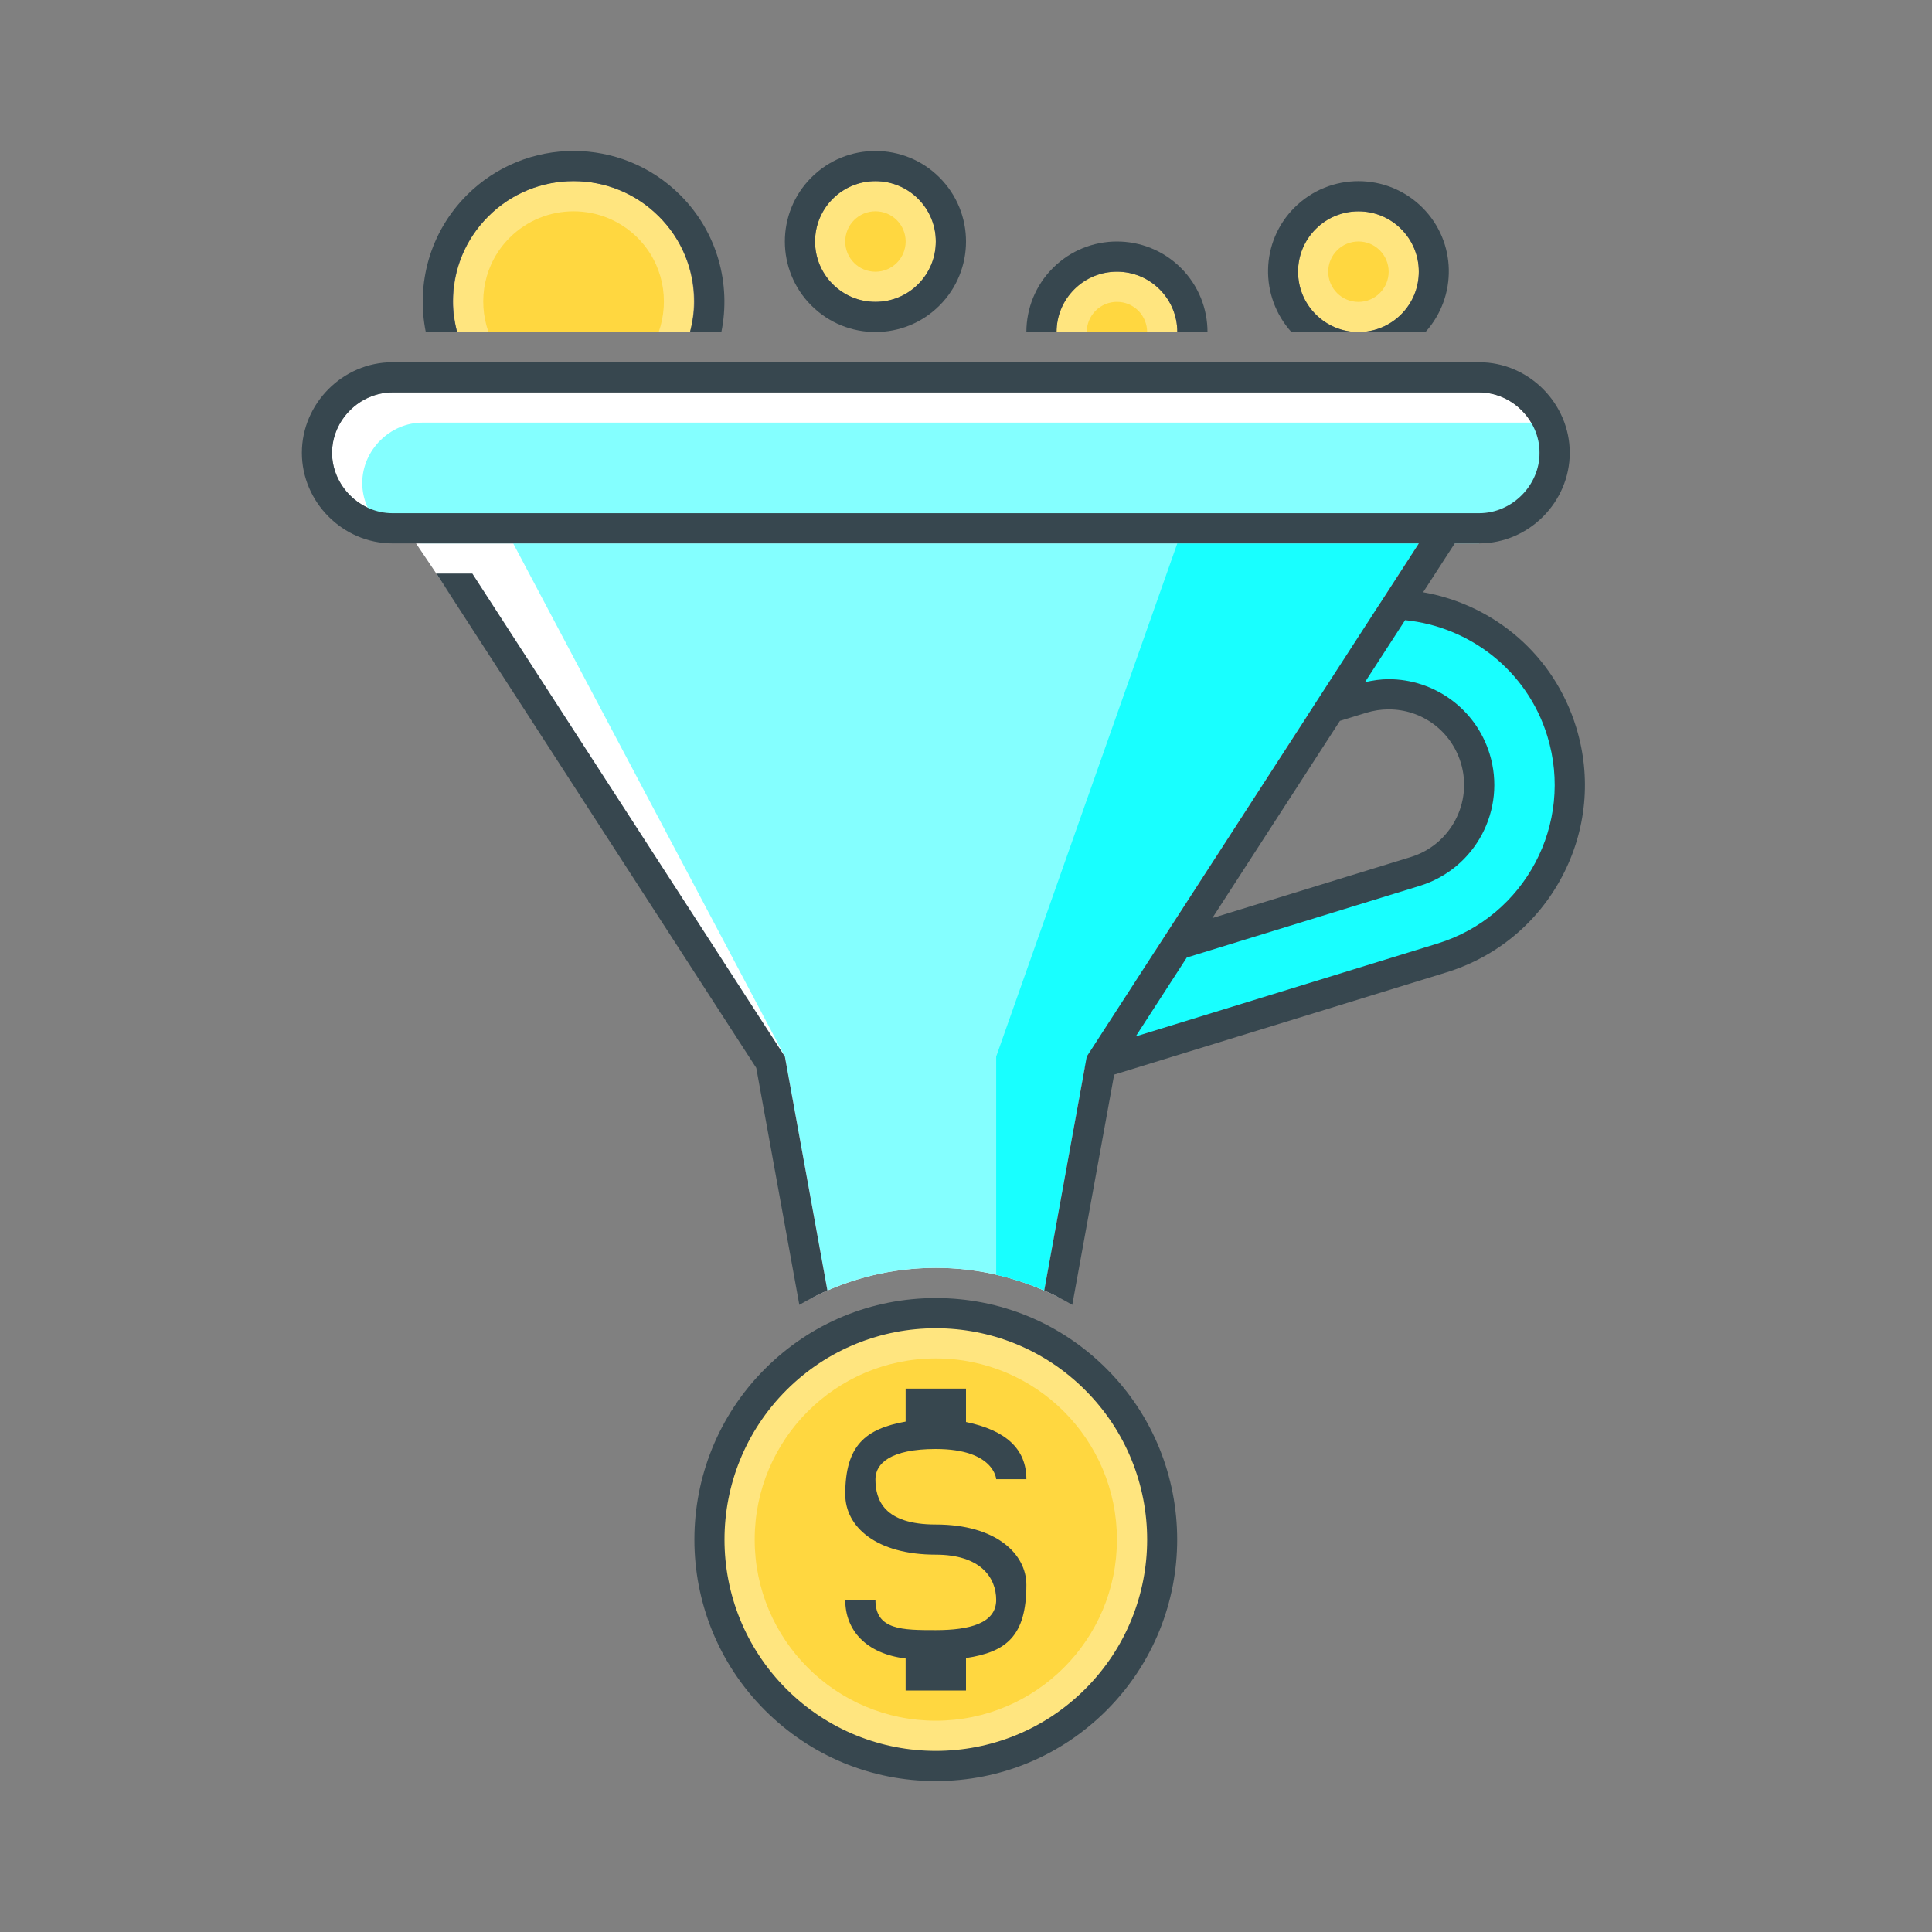
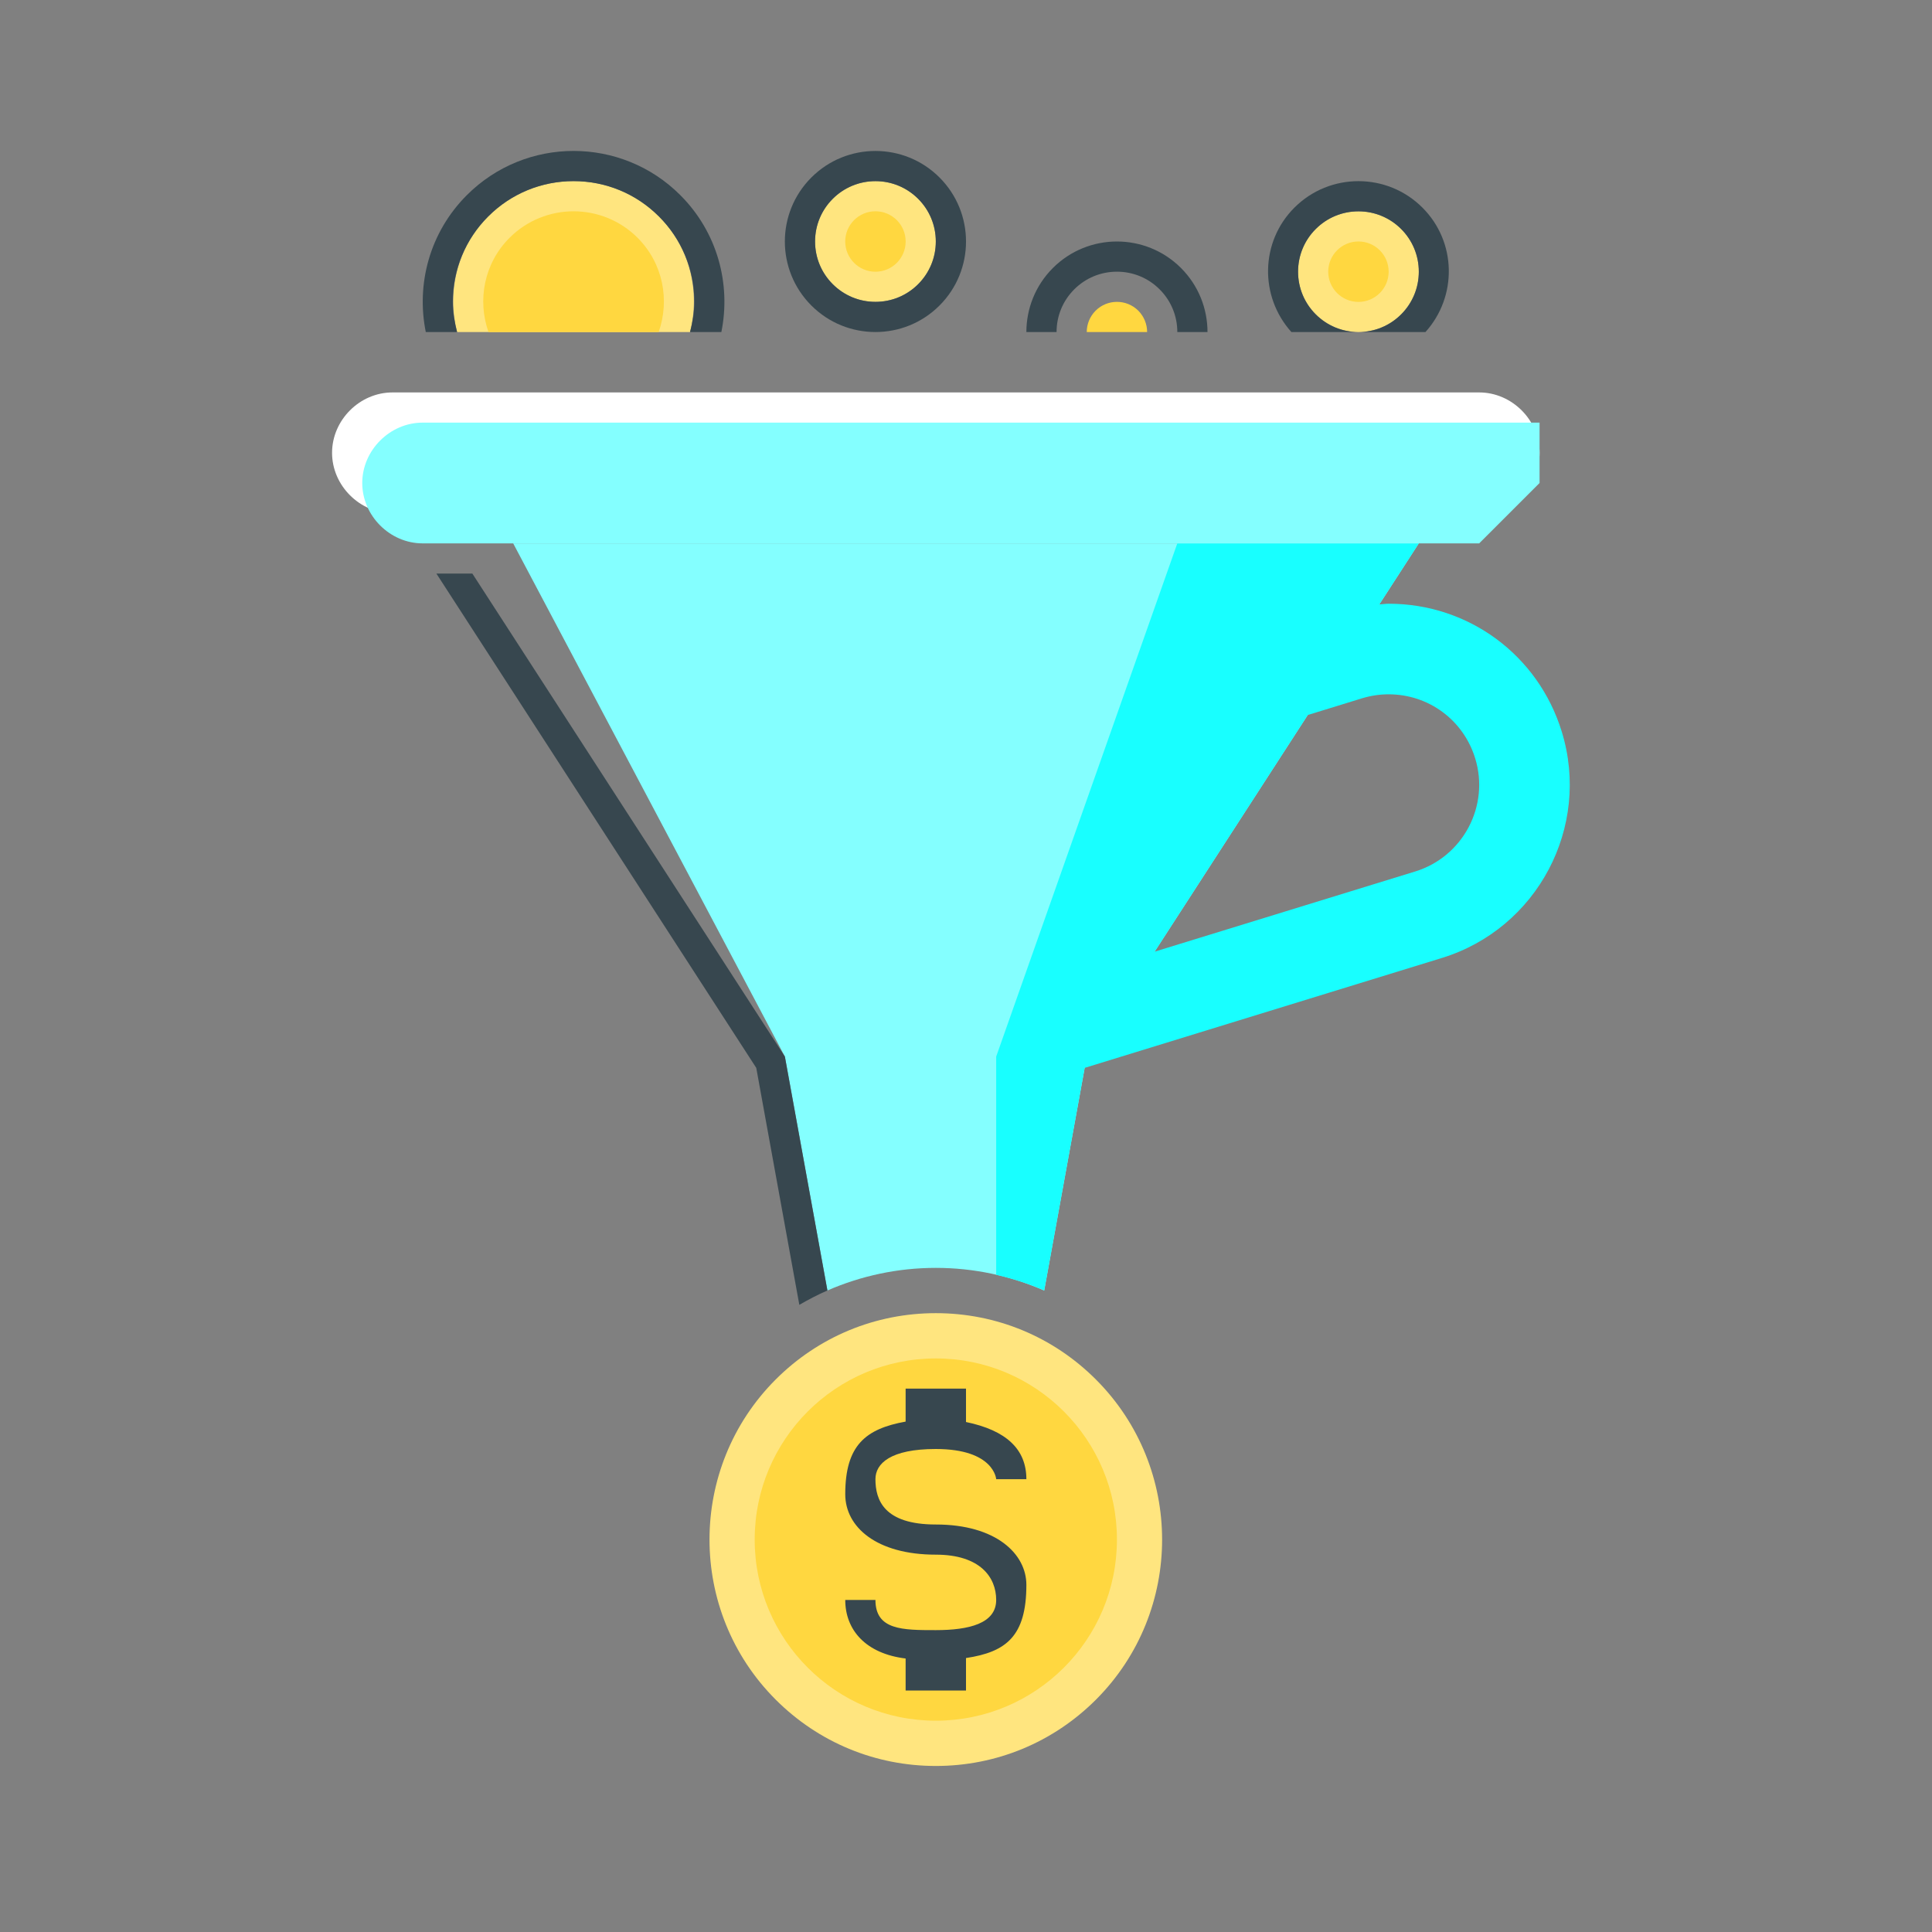
<svg xmlns="http://www.w3.org/2000/svg" enable-background="new 0 0 64 64" height="64px" id="Icons" version="1.1" viewBox="0 0 64 64" width="64px" xml:space="preserve">
  <rect x="0" y="0" width="64" height="64" fill="#808080" stroke="none" />
  <g id="conversion_optimization">
    <g>
-       <path d="M26.941,42.971C28.185,42.34,29.565,42,31,42c1.435,0,2.815,0.34,4.059,0.971l1.415-7.532L47.919,18    H13.781l11.745,17.438L26.941,42.971z" fill="#FFFFFF" />
-     </g>
+       </g>
    <g>
      <path d="M27.409,42.749C28.528,42.262,29.743,42,31,42c1.257,0,2.472,0.262,3.591,0.75L36,35l11-17H17l9,17    L27.409,42.749z" fill="#84FFFF" />
    </g>
    <g>
      <path d="M51.735,24.236c-0.78-2.535-3.084-4.237-5.735-4.237c-0.103,0-0.205,0.018-0.308,0.023L47,18h-8l-6,17    v7.23c0.547,0.124,1.08,0.296,1.591,0.519l1.34-7.374l11.833-3.641C50.927,30.761,52.708,27.397,51.735,24.236z M46.882,28.868    l-8.633,2.657l5.072-7.839l1.796-0.553c0.289-0.088,0.585-0.133,0.883-0.133c1.325,0,2.477,0.852,2.867,2.119    C49.354,26.698,48.463,28.381,46.882,28.868z" fill="#18FFFF" />
    </g>
    <g>
      <g>
        <circle cx="45" cy="9" fill="#FFE57F" r="2" />
      </g>
      <g>
        <circle cx="29" cy="8" fill="#FFE57F" r="2" />
      </g>
      <path d="M31,58.5c-2.003,0-3.887-0.78-5.304-2.197c-2.924-2.924-2.924-7.683,0.001-10.607    C27.114,44.28,28.997,43.5,31,43.5s3.886,0.78,5.303,2.197c2.924,2.924,2.925,7.683,0.001,10.607    C34.887,57.72,33.003,58.5,31,58.5z" fill="#FFE57F" />
      <g>
        <path d="M22.857,11c0.342-1.327,0.009-2.792-1.028-3.829c-1.56-1.561-4.095-1.563-5.657,0     C15.133,8.209,14.801,9.674,15.143,11H22.857z" fill="#FFE57F" />
      </g>
      <g>
-         <path d="M38.415,9.585c-0.781-0.781-2.048-0.781-2.829,0C35.195,9.976,35,10.488,35,11h4     C39,10.488,38.805,9.976,38.415,9.585z" fill="#FFE57F" />
-       </g>
+         </g>
    </g>
    <g>
      <g>
        <circle cx="45" cy="9" fill="#FFD740" r="1.001" />
      </g>
      <g>
        <circle cx="29" cy="8" fill="#FFD740" r="1.001" />
      </g>
      <circle cx="31" cy="51" fill="#FFD740" r="6" />
      <path d="M37.708,10.292c-0.391-0.39-1.024-0.39-1.415,0C36.098,10.488,36,10.744,36,11h2    C38,10.744,37.902,10.488,37.708,10.292z" fill="#FFD740" />
      <g>
        <path d="M21.819,11c0.373-1.056,0.146-2.278-0.697-3.122c-1.17-1.17-3.072-1.172-4.243,0     c-0.845,0.844-1.07,2.066-0.697,3.122H21.819z" fill="#FFD740" />
      </g>
    </g>
    <path d="M49,13H13c-1.084,0-2,0.916-2,2s0.916,2,2,2h36c1.084,0,2-0.916,2-2S50.084,13,49,13z" fill="#FFFFFF" />
    <g>
      <path d="M51,14H14c-1.084,0-2,0.916-2,2s0.916,2,2,2h35l2-2V14z" fill="#84FFFF" />
    </g>
    <g>
      <path d="M35.586,9.585C35.963,9.208,36.465,9,37,9s1.037,0.208,1.415,0.586C38.792,9.963,39,10.465,39,11h1    c0-0.769-0.293-1.537-0.878-2.122C38.537,8.293,37.769,8,37,8s-1.537,0.293-2.122,0.878C34.293,9.463,34,10.231,34,11h1    C35,10.465,35.208,9.963,35.586,9.585z" fill="#37474F" />
      <path d="M15.141,11C15.058,10.676,15,10.344,15,10.001c0-1.069,0.416-2.074,1.172-2.83C16.926,6.416,17.931,6,19,6    s2.074,0.416,2.829,1.172C22.584,7.926,23,8.93,23,9.999c0,0.344-0.058,0.676-0.141,1.001h1.037    c0.323-1.59-0.128-3.305-1.36-4.536C21.561,5.488,20.28,5,19,5c-1.279,0-2.559,0.488-3.535,1.464    c-1.233,1.232-1.683,2.947-1.36,4.536H15.141z" fill="#37474F" />
-       <path d="M31,43c-2.137,0-4.146,0.832-5.657,2.343c-3.12,3.12-3.12,8.195-0.001,11.314    C26.854,58.168,28.863,59,31,59s4.146-0.832,5.657-2.343c3.119-3.12,3.118-8.195-0.001-11.314C35.145,43.832,33.137,43,31,43z     M35.95,55.95C34.583,57.317,32.792,58,31,58s-3.583-0.683-4.95-2.05c-2.734-2.734-2.733-7.166,0.001-9.9    C27.417,44.683,29.209,44,31,44c1.791,0,3.582,0.683,4.949,2.05C38.685,48.785,38.684,53.216,35.95,55.95z" fill="#37474F" />
      <path d="M31,48c1.938,0,2,1,2,1h1c0-1-0.674-1.619-2-1.894V46h-2v1.092c-1.326,0.24-2,0.783-2,2.408    c0,1.082,1.031,2,3,2c1.469,0,2,0.75,2,1.5c0,0.781-0.9,1-2,1s-2,0-2-1h-1c0,1,0.684,1.78,2,1.94V56h2v-1.075    c1.326-0.2,2-0.718,2-2.425c0-1.022-1-1.999-3-1.999c-1.719,0-2-0.813-2-1.501C29,48.482,29.497,48,31,48z" fill="#37474F" />
-       <path d="M52.212,24.089c-0.729-2.372-2.697-4.054-5.069-4.47l0.696-1.076L48.191,18H49c1.65,0,3-1.373,3-3    s-1.35-3-3-3H13c-1.65,0-3,1.373-3,3s1.35,3,3,3h34L36,35l-1.409,7.749c0.319,0.139,0.628,0.3,0.93,0.476l1.387-7.627    l11.003-3.386c1.66-0.511,3.021-1.637,3.833-3.171C52.557,27.507,52.723,25.748,52.212,24.089z M13,17c-1.084,0-2-0.916-2-2    s0.916-2,2-2h36c1.084,0,2,0.916,2,2s-0.916,2-2,2h-0.162H47H13z M44.386,23.88l0.878-0.27c0.24-0.073,0.488-0.111,0.736-0.111    c1.104,0,2.064,0.709,2.39,1.766c0.405,1.317-0.337,2.719-1.655,3.125l-6.576,2.023L44.386,23.88z M47.617,31.257l-9.994,3.075    l1.69-2.612l7.716-2.374c1.848-0.569,2.885-2.527,2.316-4.375c-0.464-1.505-1.848-2.472-3.345-2.472    c-0.26,0-0.523,0.039-0.785,0.1l1.331-2.056c2.133,0.215,4.041,1.661,4.711,3.84C52.15,27.286,50.521,30.363,47.617,31.257z" fill="#37474F" />
      <path d="M26.479,43.225c0.302-0.176,0.611-0.337,0.93-0.476L26,35L15.647,19h-1.191l10.596,16.375L26.479,43.225z" fill="#37474F" />
      <path d="M47.22,11c1.061-1.177,1.034-2.989-0.099-4.121C46.536,6.293,45.769,6.001,45,6.001    s-1.536,0.292-2.122,0.878C41.745,8.012,41.72,9.824,42.78,11H47.22z M43.586,7.586c0.377-0.377,0.88-0.585,1.415-0.585    c0.534,0,1.036,0.208,1.414,0.585C46.792,7.963,47,8.465,47,9c0,0.534-0.208,1.037-0.585,1.414    c-0.377,0.377-0.88,0.585-1.415,0.585c-0.534,0-1.036-0.208-1.414-0.585C43.208,10.037,43,9.535,43,9    C43,8.466,43.208,7.963,43.586,7.586z" fill="#37474F" />
      <path d="M29,10.999c0.768,0,1.536-0.292,2.122-0.878c1.172-1.171,1.171-3.072,0-4.242    C30.536,5.293,29.769,5.001,29,5.001s-1.536,0.292-2.122,0.878c-1.172,1.171-1.171,3.072,0,4.242    C27.464,10.707,28.231,10.999,29,10.999z M27.586,6.586c0.377-0.377,0.88-0.585,1.415-0.585c0.534,0,1.036,0.208,1.414,0.585    C30.792,6.963,31,7.465,31,8c0,0.534-0.208,1.037-0.585,1.414C30.037,9.792,29.534,9.999,29,9.999    c-0.534,0-1.036-0.208-1.414-0.585C27.208,9.037,27,8.535,27,8C27,7.466,27.208,6.963,27.586,6.586z" fill="#37474F" />
    </g>
  </g>
</svg>